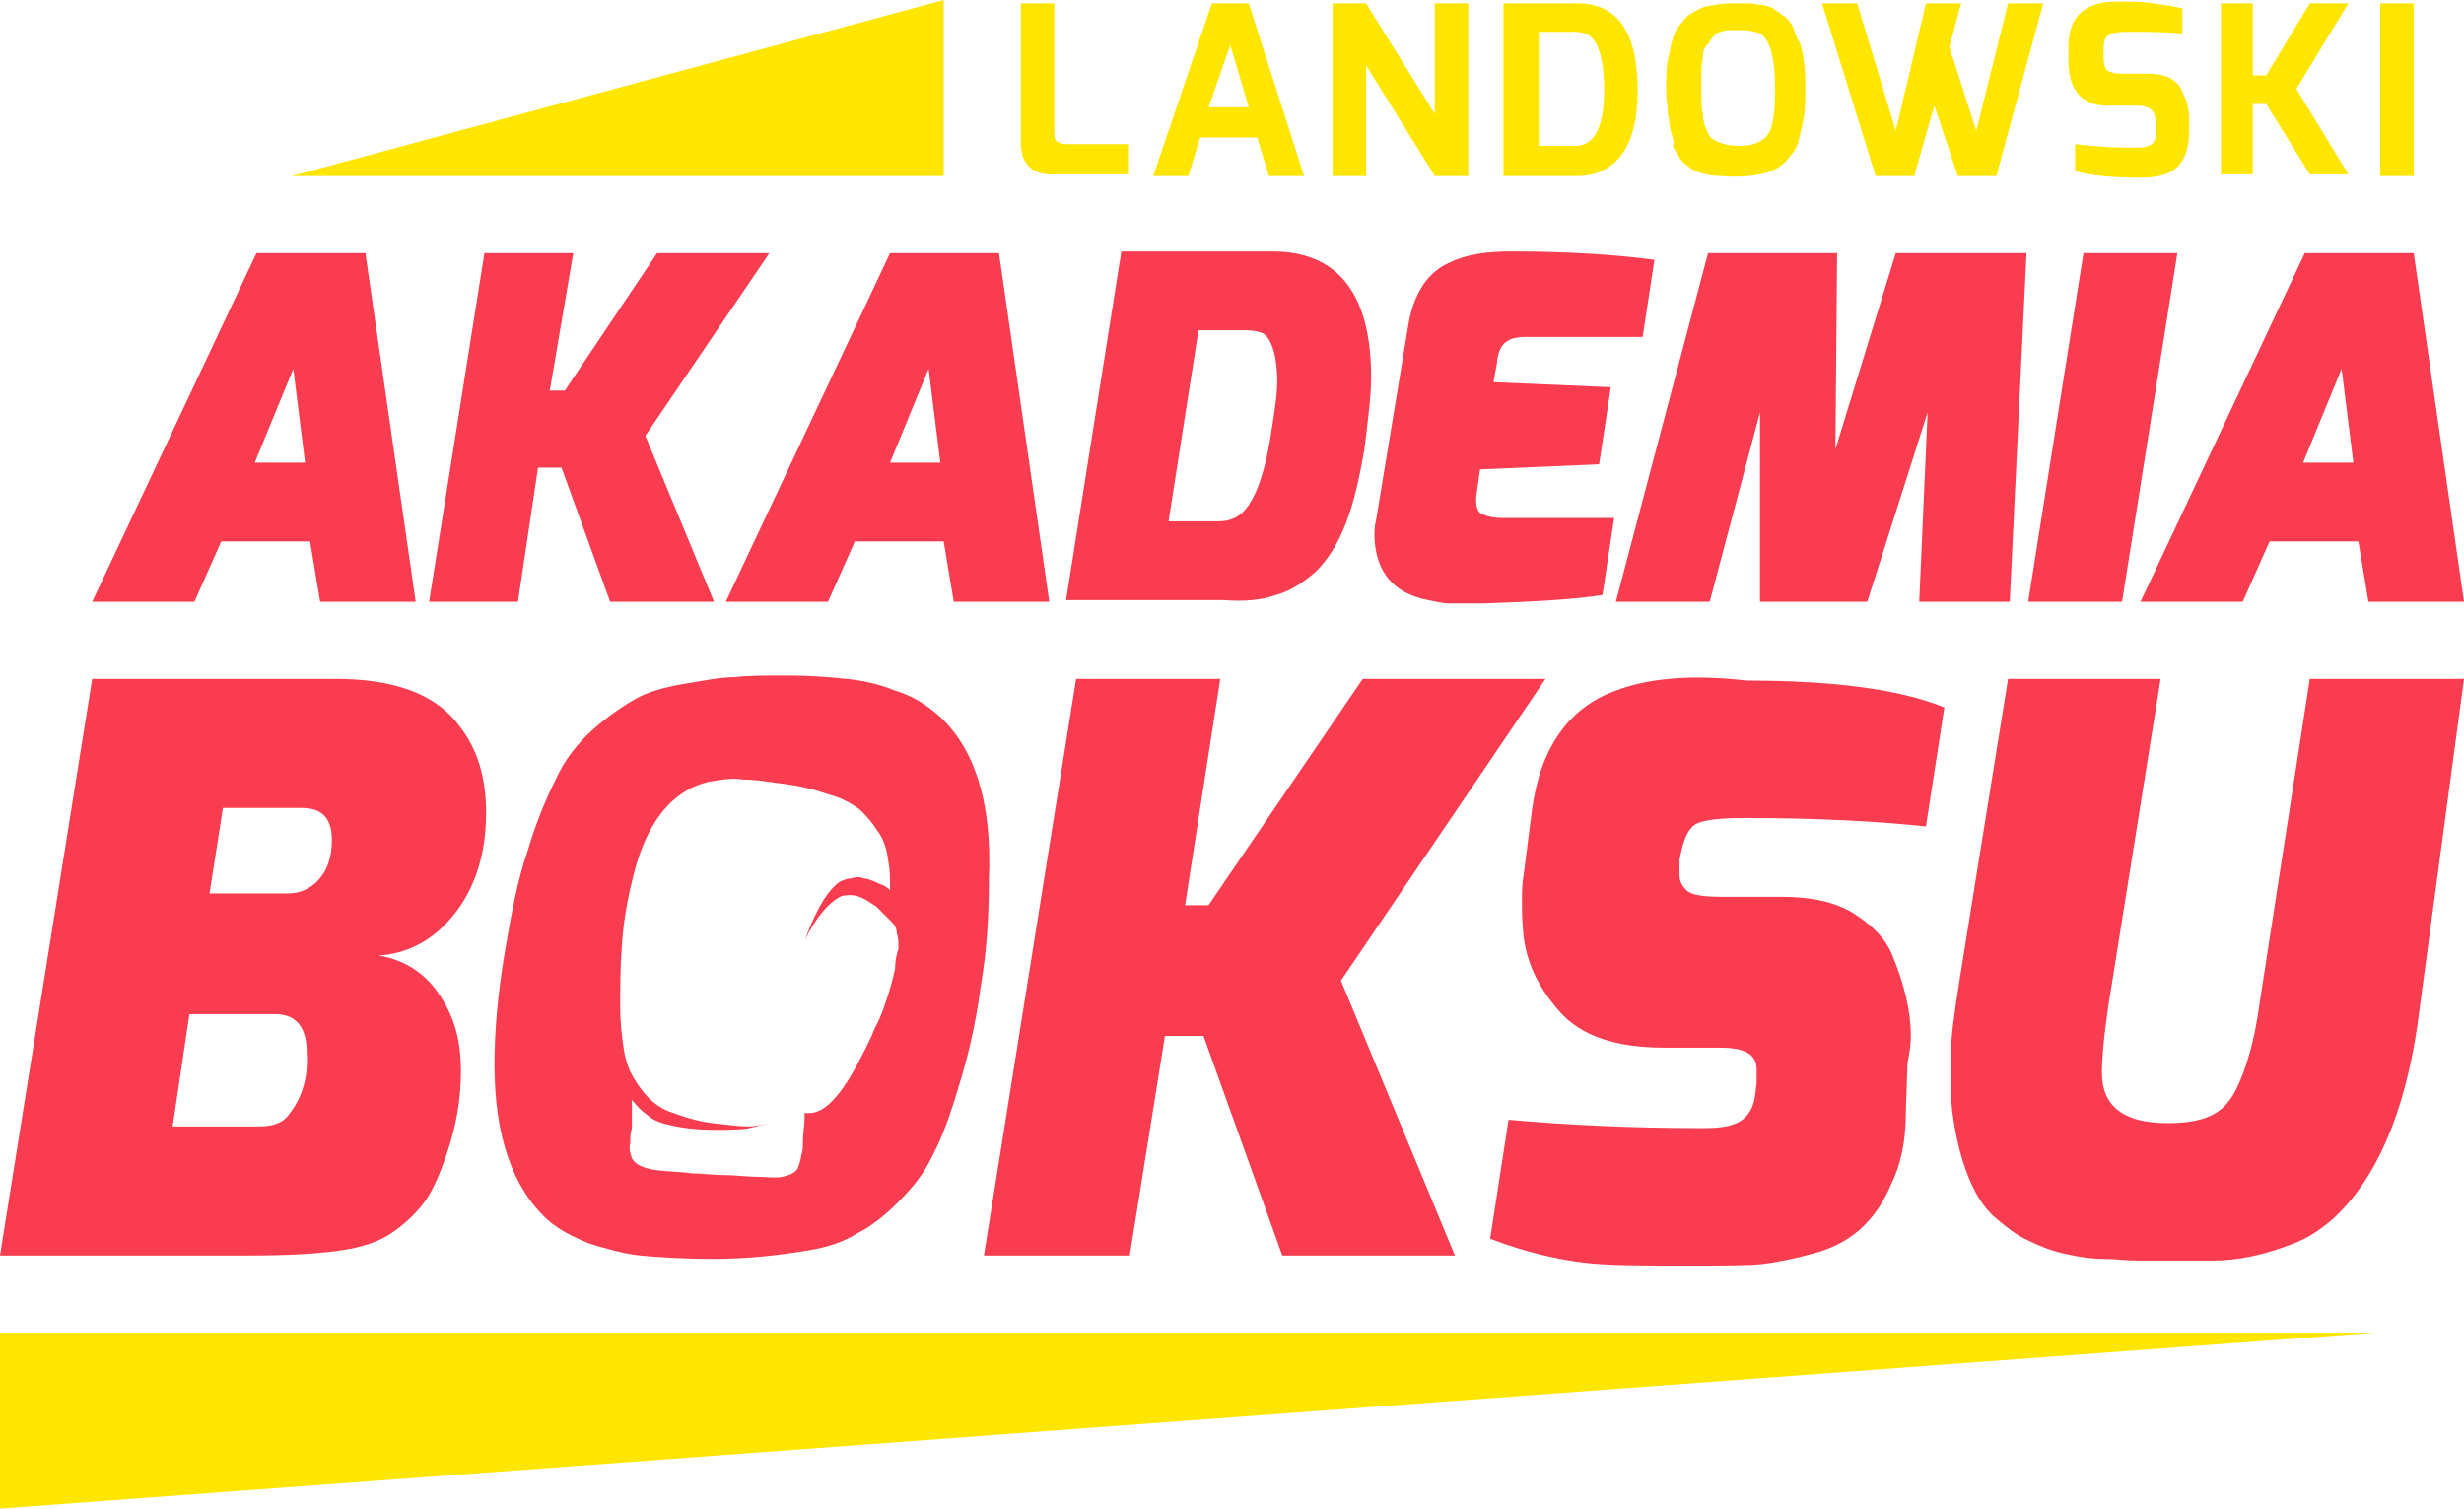
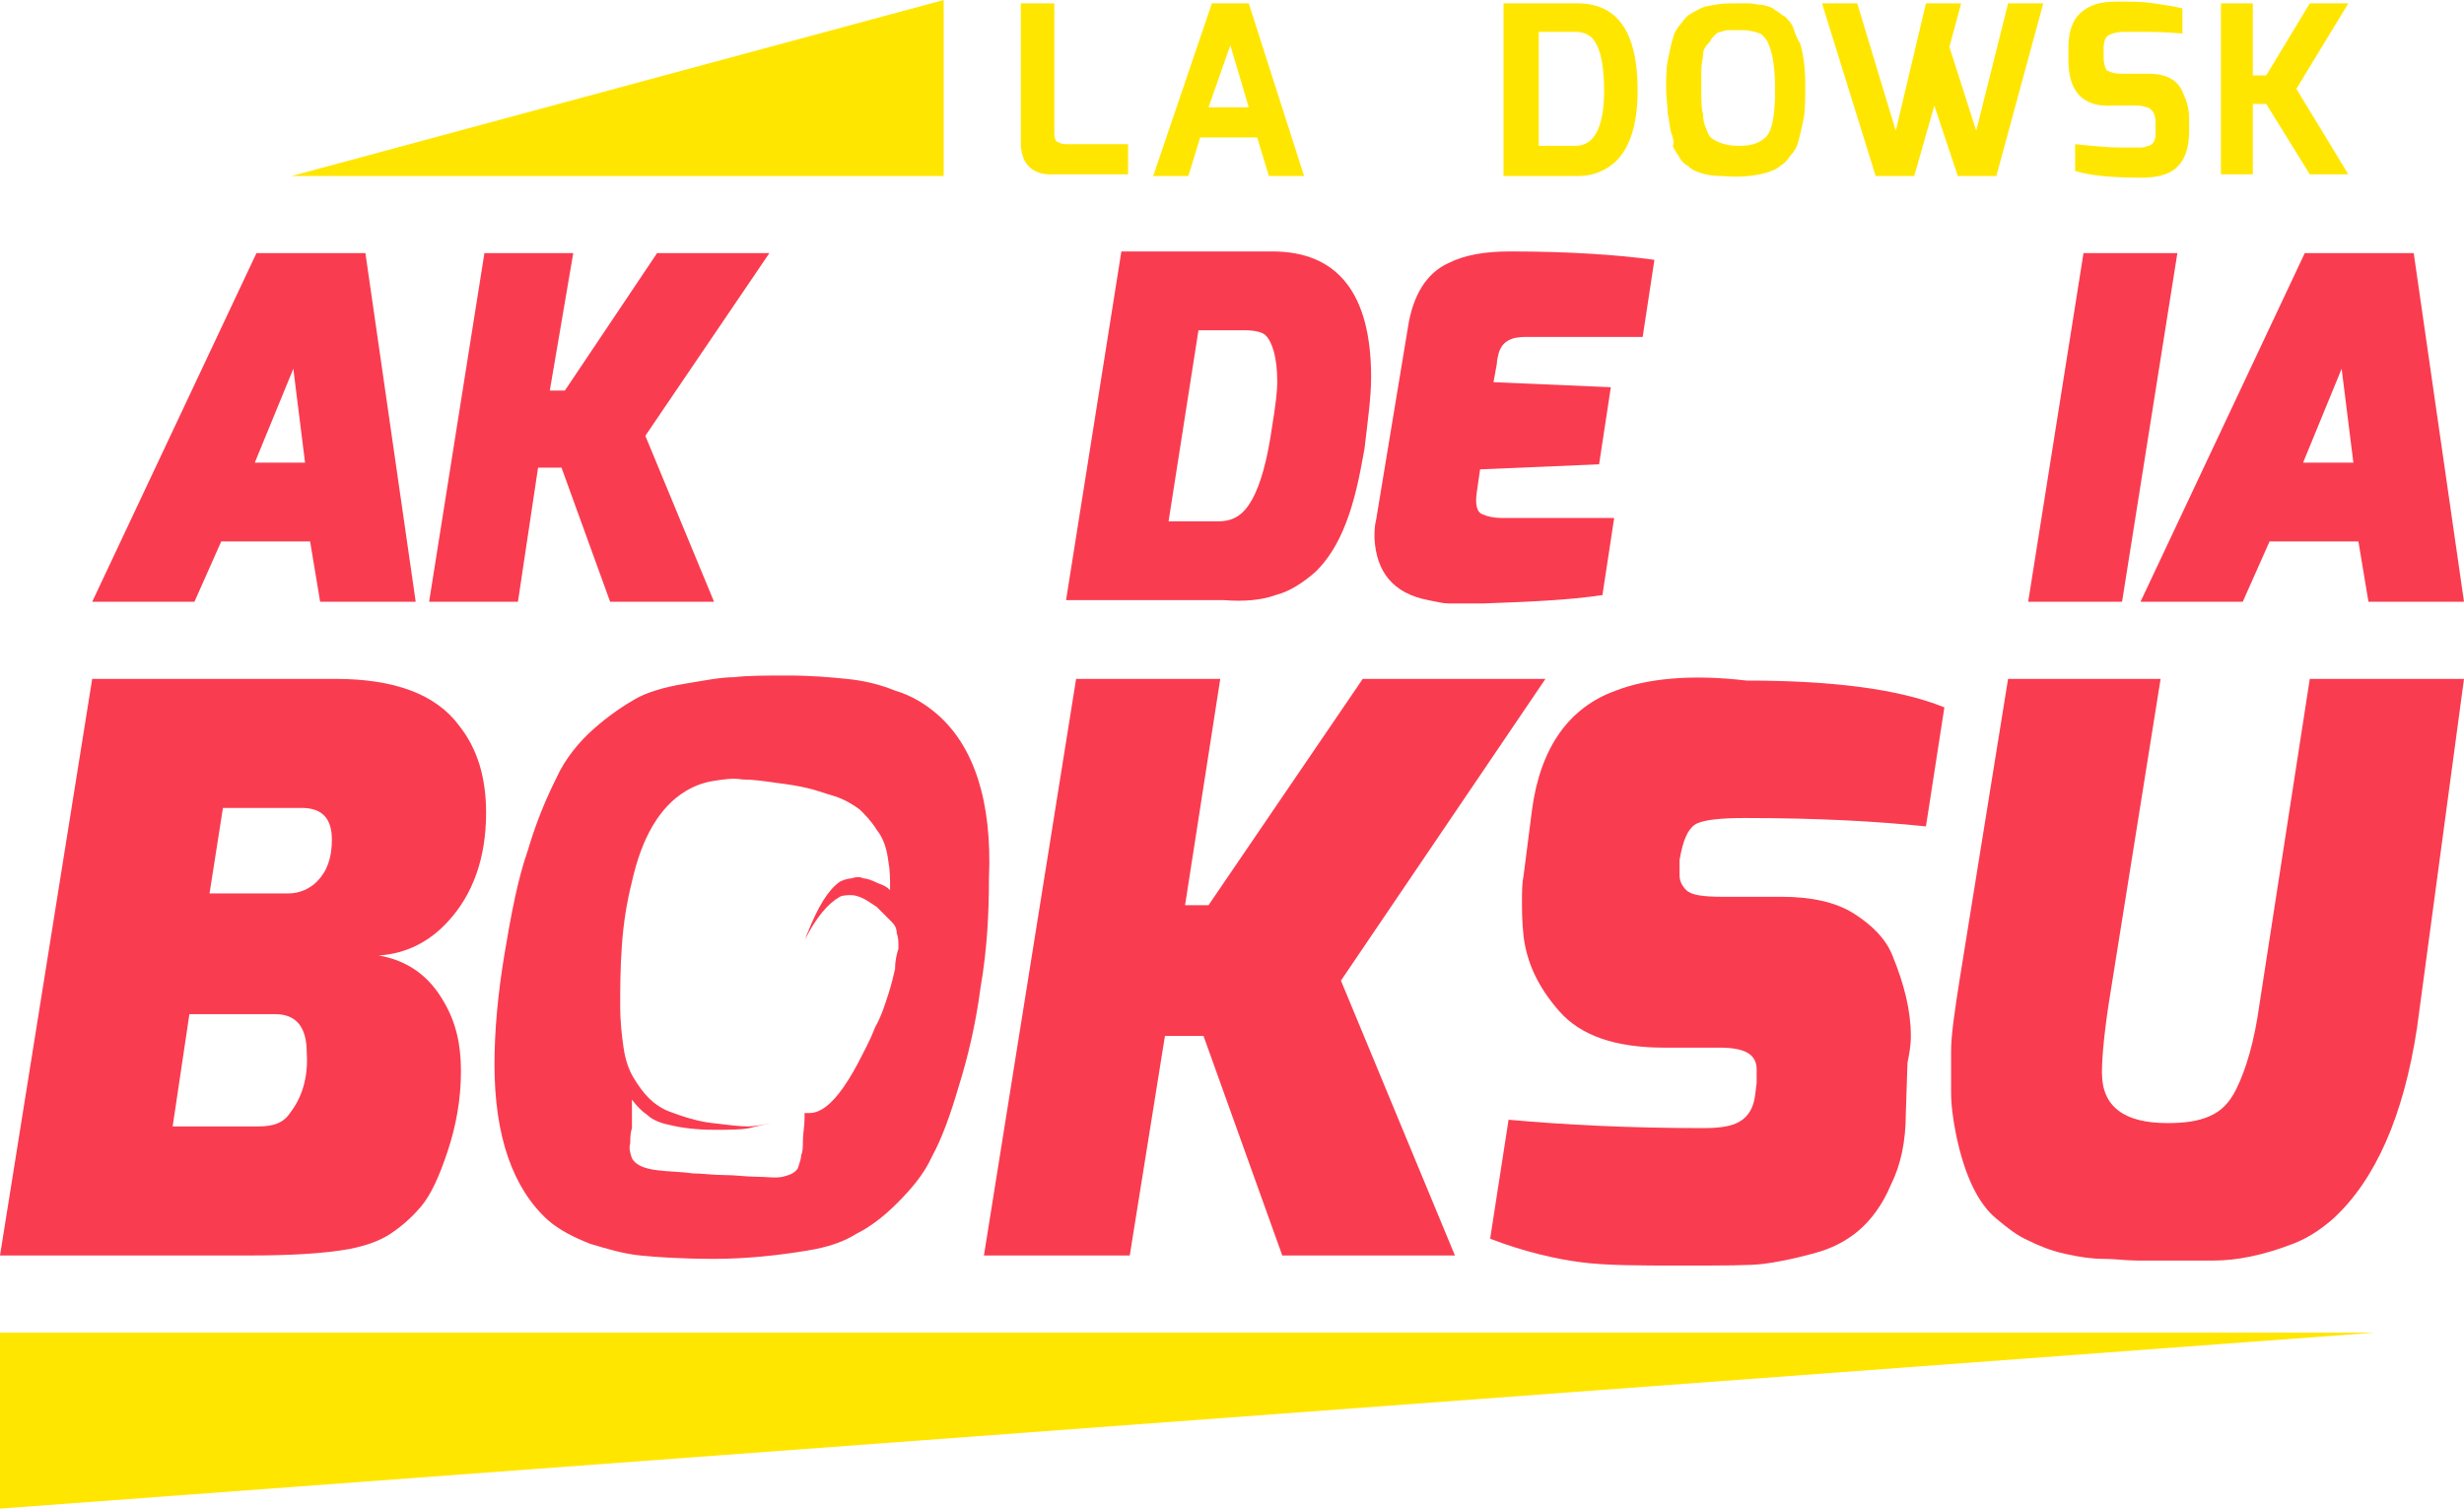
<svg xmlns="http://www.w3.org/2000/svg" version="1.0" id="Layer_1" x="0px" y="0px" viewBox="0 0 147 90" style="enable-background:new 0 0 147 90;" xml:space="preserve">
  <style type="text/css">
	.st0{fill:#FA3C50;}
	.st1{fill:#FFE600;}
</style>
  <g>
    <g>
      <g>
        <path class="st0" d="M29,48.5c0-2.1-0.5-3.8-1.6-5.2c-1.4-1.9-3.9-2.8-7.4-2.8H5.5L0,74.9h14.7c2.5,0,4.6-0.1,6.2-0.4     c1-0.2,1.8-0.5,2.4-0.9c0.6-0.4,1.2-0.9,1.8-1.6c0.6-0.7,1.1-1.8,1.6-3.3c0.5-1.5,0.8-3.1,0.8-4.8c0-1.6-0.3-2.9-1-4.1     c-0.9-1.6-2.2-2.5-3.9-2.8c1.6-0.1,3-0.8,4.1-2C28.2,53.4,29,51.2,29,48.5z M17.3,66.4c-0.4,0.6-1,0.8-1.9,0.8h-5.1l1-6.7h5.1     c1.3,0,1.9,0.8,1.9,2.3C18.4,64.3,18,65.5,17.3,66.4z M18.9,52.6c-0.4,0.4-1,0.7-1.7,0.7h-4.7l0.8-5.1H18c1.2,0,1.8,0.6,1.8,1.9     C19.8,51.2,19.5,52,18.9,52.6z" />
        <polygon class="st0" points="92.2,40.5 81.3,40.5 72.1,54 70.7,54 72.8,40.5 64.2,40.5 58.7,74.9 67.4,74.9 69.5,61.8 71.8,61.8      76.5,74.9 86.8,74.9 80,58.5    " />
        <path class="st0" d="M96.4,41.2c-2.8,1-4.5,3.4-5,7.1l-0.5,3.9c-0.1,0.5-0.1,1-0.1,1.6c0,0.5,0,1.2,0.1,2.1     c0.2,1.5,0.8,2.9,2.1,4.4c1.3,1.5,3.4,2.2,6.3,2.2h3.3c1.5,0,2.2,0.4,2.2,1.3c0,0.3,0,0.5,0,0.8l-0.1,0.8     c-0.1,0.7-0.4,1.2-0.9,1.5c-0.5,0.3-1.2,0.4-2.2,0.4c-4.4,0-8.3-0.2-11.6-0.5l-1.1,7.1c2.1,0.8,3.9,1.2,5.4,1.4     c1.5,0.2,3.5,0.2,6,0.2c2.5,0,4.1,0,4.9-0.1c0.8-0.1,1.8-0.3,2.9-0.6c1.2-0.3,2.1-0.8,2.8-1.4c0.7-0.6,1.4-1.5,1.9-2.7     c0.6-1.2,0.9-2.6,0.9-4.3l0.1-3c0.1-0.5,0.2-1,0.2-1.6c0-1.5-0.4-3.1-1.1-4.8c-0.4-1-1.2-1.8-2.3-2.5c-1.1-0.7-2.6-1-4.3-1h-3.5     c-1.2,0-1.9-0.1-2.2-0.4c-0.3-0.3-0.4-0.6-0.4-0.9c0-0.3,0-0.6,0-0.9l0.1-0.5c0.2-0.9,0.5-1.5,1-1.7c0.5-0.2,1.4-0.3,2.8-0.3     c4.4,0,7.9,0.2,10.8,0.5l1.1-7.1c-2.7-1.1-6.7-1.6-11.8-1.6C100.8,40.2,98.2,40.5,96.4,41.2z" />
        <path class="st0" d="M134.8,59.9c-0.3,2.2-0.8,3.9-1.4,5.1c-0.4,0.8-0.9,1.3-1.6,1.6c-0.7,0.3-1.5,0.4-2.5,0.4     c-2.6,0-3.9-1-3.9-3c0-0.8,0.1-2.1,0.4-4.1l3.1-19.4h-9.1l-2.9,18c-0.3,1.9-0.5,3.3-0.5,4.2c0,0.9,0,1.7,0,2.4     c0,0.8,0.1,1.6,0.3,2.6c0.5,2.4,1.3,4.1,2.4,5c0.6,0.5,1.2,1,1.9,1.3c0.6,0.3,1.3,0.6,2.2,0.8c0.9,0.2,1.6,0.3,2.3,0.3     c0.7,0,1.3,0.1,2,0.1c0.6,0,1.2,0,1.7,0c0.5,0,1,0,1.4,0h1.5c1.3,0,2.9-0.3,4.7-1c0.8-0.3,1.6-0.8,2.4-1.5     c2.5-2.3,4.2-6.1,5-11.4l2.8-20.8h-9.2L134.8,59.9z" />
        <path class="st0" d="M13.2,32.3h5.3l0.6,3.6h5.7l-3-20.8h-6.5L5.5,35.9h6.1L13.2,32.3z M17.5,22l0.7,5.6h-3L17.5,22z" />
        <polygon class="st0" points="32.1,27.9 33.5,27.9 36.4,35.9 42.6,35.9 38.5,26 45.9,15.1 39.2,15.1 33.7,23.3 32.8,23.3      34.2,15.1 28.9,15.1 25.6,35.9 30.9,35.9    " />
-         <path class="st0" d="M49.4,35.9l1.6-3.6h5.3l0.6,3.6h5.7l-3-20.8h-6.5l-9.8,20.8H49.4z M55.4,22l0.7,5.6h-3L55.4,22z" />
        <path class="st0" d="M76.1,35.5c0.8-0.2,1.6-0.7,2.4-1.4c0.7-0.7,1.3-1.6,1.8-2.9c0.5-1.3,0.8-2.7,1.1-4.4     c0.2-1.7,0.4-3.1,0.4-4.3c0-5-2-7.5-5.9-7.5h-9l-3.3,20.8H73C74.2,35.9,75.3,35.8,76.1,35.5z M69.7,31.2l1.8-11.5h2.7     c0.6,0,1.1,0.1,1.3,0.3c0.4,0.4,0.7,1.3,0.7,2.8c0,0.5-0.1,1.4-0.3,2.6c-0.3,2.1-0.7,3.5-1.2,4.4c-0.5,0.9-1.1,1.3-2,1.3H69.7z" />
        <path class="st0" d="M85.2,35.8c0.5,0.1,0.9,0.2,1.2,0.2c0.3,0,0.5,0,0.6,0l1.5,0c2.8-0.1,5.1-0.2,7.1-0.5l0.7-4.6h-6.7     c-0.5,0-0.9-0.1-1.1-0.2c-0.4-0.1-0.5-0.6-0.4-1.3l0.2-1.4l7.1-0.3l0.7-4.6l-7-0.3l0.2-1.1c0-0.3,0.1-0.5,0.1-0.6     c0.2-0.7,0.7-1,1.6-1h7l0.7-4.6c-2.2-0.3-5.1-0.5-8.6-0.5c-1.5,0-2.7,0.2-3.7,0.7c-1.3,0.6-2.1,1.9-2.4,3.8L82.1,31     c-0.1,0.4-0.1,0.7-0.1,1.1C82.1,34.1,83.1,35.4,85.2,35.8z" />
-         <polygon class="st0" points="102,35.9 105,24.6 105,35.9 111.4,35.9 115,24.6 114.5,35.9 119.9,35.9 120.9,15.1 113.1,15.1      109.5,26.8 109.6,15.1 101.9,15.1 96.4,35.9    " />
        <polygon class="st0" points="129.9,15.1 124.3,15.1 121,35.9 126.6,35.9    " />
        <path class="st0" d="M133.8,35.9l1.6-3.6h5.3l0.6,3.6h5.7l-3-20.8h-6.5l-9.8,20.8H133.8z M139.7,22l0.7,5.6h-3L139.7,22z" />
        <path class="st0" d="M55.9,42.6c-0.7-0.6-1.5-1.1-2.5-1.4c-1-0.4-1.9-0.6-2.9-0.7c-1-0.1-2.1-0.2-3.5-0.2c-1.3,0-2.4,0-3.2,0.1     c-0.8,0-1.8,0.2-3,0.4c-1.2,0.2-2.2,0.5-2.9,0.9c-0.7,0.4-1.6,1-2.5,1.8c-0.9,0.8-1.7,1.8-2.2,2.9c-0.6,1.2-1.2,2.6-1.7,4.3     c-0.6,1.7-1,3.8-1.4,6.2c-0.4,2.4-0.6,4.6-0.6,6.6c0,4.3,1.1,7.4,3.2,9.3c0.7,0.6,1.5,1,2.5,1.4c1,0.3,2,0.6,3,0.7     c1,0.1,2.5,0.2,4.4,0.2c1.9,0,3.8-0.2,5.6-0.5c1.2-0.2,2.1-0.5,2.9-1c0.8-0.4,1.6-1,2.4-1.8c0.8-0.8,1.6-1.7,2.1-2.8     c0.6-1.1,1.1-2.5,1.6-4.2c0.5-1.6,1-3.6,1.3-5.9c0.4-2.3,0.5-4.5,0.5-6.5C59.2,47.8,58.1,44.5,55.9,42.6z M53.4,57.8     c-0.1,0.4-0.2,0.9-0.4,1.5c-0.2,0.6-0.4,1.3-0.8,2c-0.3,0.8-0.7,1.5-1,2.1c-0.8,1.5-1.5,2.4-2.2,2.8c-0.2,0.1-0.4,0.2-0.7,0.2     c-0.1,0-0.2,0-0.3,0c0,0.1,0,0.2,0,0.3c0,0.5-0.1,0.9-0.1,1.4c0,0.3,0,0.6-0.1,0.8c0,0.2-0.1,0.5-0.2,0.8     c-0.2,0.3-0.5,0.4-0.9,0.5c-0.4,0.1-1,0-1.6,0c-0.6,0-1.2-0.1-1.9-0.1c-0.7,0-1.3-0.1-1.9-0.1c-1.3-0.2-3.1,0-3.6-0.9     c-0.1-0.3-0.2-0.6-0.1-0.9c0-0.3,0-0.6,0.1-0.9c0-0.3,0-0.6,0-0.9c0-0.3,0-0.6,0-0.8c0,0,0,0,0,0c0.3,0.4,0.6,0.7,0.9,0.9     c0.3,0.3,0.8,0.5,1.3,0.6c0.8,0.2,1.7,0.3,2.7,0.3c0.9,0,1.6,0,2.1-0.1c0.4-0.1,0.8-0.2,1.3-0.3c-0.5,0.1-1,0.2-1.4,0.2     c-0.5,0-1.2-0.1-2.1-0.2c-0.9-0.1-1.8-0.4-2.6-0.7c-0.5-0.2-0.9-0.5-1.2-0.8c-0.3-0.3-0.6-0.7-0.9-1.2c-0.3-0.5-0.5-1.1-0.6-1.8     c-0.1-0.7-0.2-1.5-0.2-2.5c0-1,0-2.2,0.1-3.6c0.1-1.4,0.3-2.6,0.6-3.8c0.6-2.7,1.7-4.5,3.2-5.4c0.5-0.3,1-0.5,1.6-0.6     c0.6-0.1,1.2-0.2,1.8-0.1c0.6,0,1.3,0.1,2,0.2c0.8,0.1,1.4,0.2,1.8,0.3c0.5,0.1,1,0.3,1.7,0.5c0.6,0.2,1.1,0.5,1.5,0.8     c0.3,0.3,0.7,0.7,1,1.2c0.4,0.5,0.6,1.1,0.7,1.9c0.1,0.5,0.1,1,0.1,1.7c-0.2-0.2-0.4-0.3-0.7-0.4c-0.4-0.2-0.7-0.3-0.9-0.3     c-0.2-0.1-0.4-0.1-0.7,0c-0.2,0-0.5,0.1-0.7,0.2c-0.7,0.5-1.3,1.5-1.9,3c-0.1,0.2-0.1,0.3-0.2,0.5c0.7-1.4,1.4-2.2,2.1-2.6     c0.2-0.1,0.5-0.1,0.7-0.1c0.2,0,0.5,0.1,0.7,0.2c0.2,0.1,0.5,0.3,0.8,0.5c0.3,0.3,0.6,0.6,0.9,0.9c0.2,0.2,0.3,0.4,0.3,0.7     c0.1,0.2,0.1,0.5,0.1,0.9C53.5,56.9,53.4,57.3,53.4,57.8z" />
      </g>
    </g>
    <g>
      <g>
        <path class="st1" d="M60.9,8.5V0.2h2v7.7c0,0.4,0.1,0.6,0.3,0.6c0.1,0.1,0.3,0.1,0.6,0.1h3.5v1.8H63C61.6,10.5,60.9,9.8,60.9,8.5     z" />
        <path class="st1" d="M68.8,10.5l3.5-10.3h2.2l3.3,10.3h-2.1L75,8.2h-3.4l-0.7,2.3H68.8z M72.1,6.4h2.4l-1.1-3.7L72.1,6.4z" />
-         <path class="st1" d="M79.5,10.5V0.2h2l4.1,6.6V0.2h2v10.3h-2l-4.1-6.6v6.6H79.5z" />
        <path class="st1" d="M89.7,10.5V0.2h4.4c2.4,0,3.6,1.7,3.6,5.2c0,2.1-0.5,3.6-1.5,4.4c-0.5,0.4-1.2,0.7-2,0.7H89.7z M95.7,5.4     c0-1.7-0.3-2.8-0.8-3.2c-0.2-0.2-0.6-0.3-0.9-0.3h-2.2v6.8h2.2C95.1,8.7,95.7,7.6,95.7,5.4z" />
        <path class="st1" d="M99.7,7.9c-0.1-0.3-0.1-0.7-0.2-1.1c0-0.4-0.1-0.9-0.1-1.5s0-1.2,0.1-1.7c0.1-0.5,0.2-1,0.3-1.3     c0.1-0.4,0.3-0.7,0.5-0.9c0.2-0.3,0.4-0.5,0.6-0.6c0.2-0.1,0.5-0.3,0.8-0.4c0.5-0.1,1-0.2,1.5-0.2c0.5,0,0.9,0,1.2,0     c0.2,0,0.5,0.1,0.8,0.1c0.3,0.1,0.5,0.1,0.7,0.3c0.2,0.1,0.4,0.3,0.6,0.4c0.2,0.2,0.4,0.4,0.5,0.7c0.1,0.3,0.2,0.6,0.4,0.9     c0.2,0.7,0.3,1.5,0.3,2.4c0,0.9,0,1.6-0.1,2.1c-0.1,0.5-0.2,0.9-0.3,1.3c-0.1,0.4-0.3,0.7-0.5,0.9c-0.2,0.3-0.4,0.5-0.6,0.6     c-0.2,0.2-0.5,0.3-0.8,0.4c-0.7,0.2-1.6,0.3-2.7,0.2c-0.6,0-1-0.1-1.3-0.2c-0.3-0.1-0.5-0.2-0.7-0.4c-0.2-0.1-0.4-0.3-0.5-0.5     c-0.1-0.2-0.3-0.4-0.4-0.7C99.9,8.5,99.8,8.2,99.7,7.9z M101.6,3.3c0,0.2-0.1,0.5-0.1,0.9c0,0.3,0,0.8,0,1.3c0,0.5,0,1,0.1,1.3     c0,0.4,0.1,0.7,0.2,0.9c0.1,0.3,0.2,0.5,0.4,0.6c0.3,0.2,0.8,0.4,1.5,0.4c0.7,0,1.1-0.1,1.5-0.4c0.5-0.3,0.7-1.3,0.7-2.9     c0-1.1-0.1-1.8-0.2-2.2c-0.1-0.4-0.2-0.6-0.3-0.8c-0.1-0.1-0.2-0.3-0.4-0.4c-0.3-0.1-0.6-0.2-1-0.2c-0.4,0-0.7,0-0.8,0     c-0.2,0-0.3,0-0.5,0.1c-0.2,0-0.3,0.1-0.4,0.2c-0.1,0.1-0.2,0.2-0.3,0.4C101.7,2.8,101.6,3,101.6,3.3z" />
        <path class="st1" d="M108.7,0.2h2.1l2.3,7.6l1.8-7.6h2.1l-0.7,2.6l1.6,5l1.9-7.6h2.1l-2.8,10.3h-2.3l-1.4-4.2l-1.2,4.2h-2.3     L108.7,0.2z" />
        <path class="st1" d="M123.4,3.6V2.8c0-1,0.3-1.7,0.8-2.1c0.5-0.4,1.1-0.6,2-0.6c0.1,0,0.3,0,0.7,0c0.4,0,0.9,0,1.6,0.1     c0.7,0.1,1.3,0.2,1.7,0.3v1.5c-1.1-0.1-1.9-0.1-2.5-0.1c-0.6,0-1,0-1,0c-0.4,0-0.7,0.1-0.9,0.2c-0.2,0.1-0.3,0.4-0.3,0.8v0.5     c0,0.4,0.1,0.7,0.2,0.8c0.2,0.1,0.4,0.2,0.9,0.2h1.6c1.1,0,1.8,0.4,2.1,1.3c0.2,0.4,0.3,0.9,0.3,1.4v0.7c0,1.3-0.4,2.1-1.2,2.5     c-0.4,0.2-1,0.3-1.6,0.3c-1.7,0-3-0.1-4-0.4V8.6c1,0.1,1.9,0.2,2.7,0.2c0.8,0,1.2,0,1.3,0c0.1,0,0.3-0.1,0.4-0.1     c0.3-0.1,0.4-0.4,0.4-0.7V7.3c0-0.5-0.2-0.8-0.5-0.9c-0.1,0-0.3-0.1-0.5-0.1h-1.6C124.3,6.4,123.4,5.5,123.4,3.6z" />
        <path class="st1" d="M132.5,10.5V0.2h1.9v4.3h0.8l2.6-4.3h2.3L137,5.3l3.1,5.1h-2.3l-2.6-4.2h-0.8v4.2H132.5z" />
-         <path class="st1" d="M142,10.5V0.2h2v10.3H142z" />
      </g>
      <polygon class="st1" points="17.4,10.5 56.3,10.5 56.3,0   " />
      <polygon class="st1" points="141.7,79.5 0,79.5 0,90   " />
    </g>
  </g>
</svg>